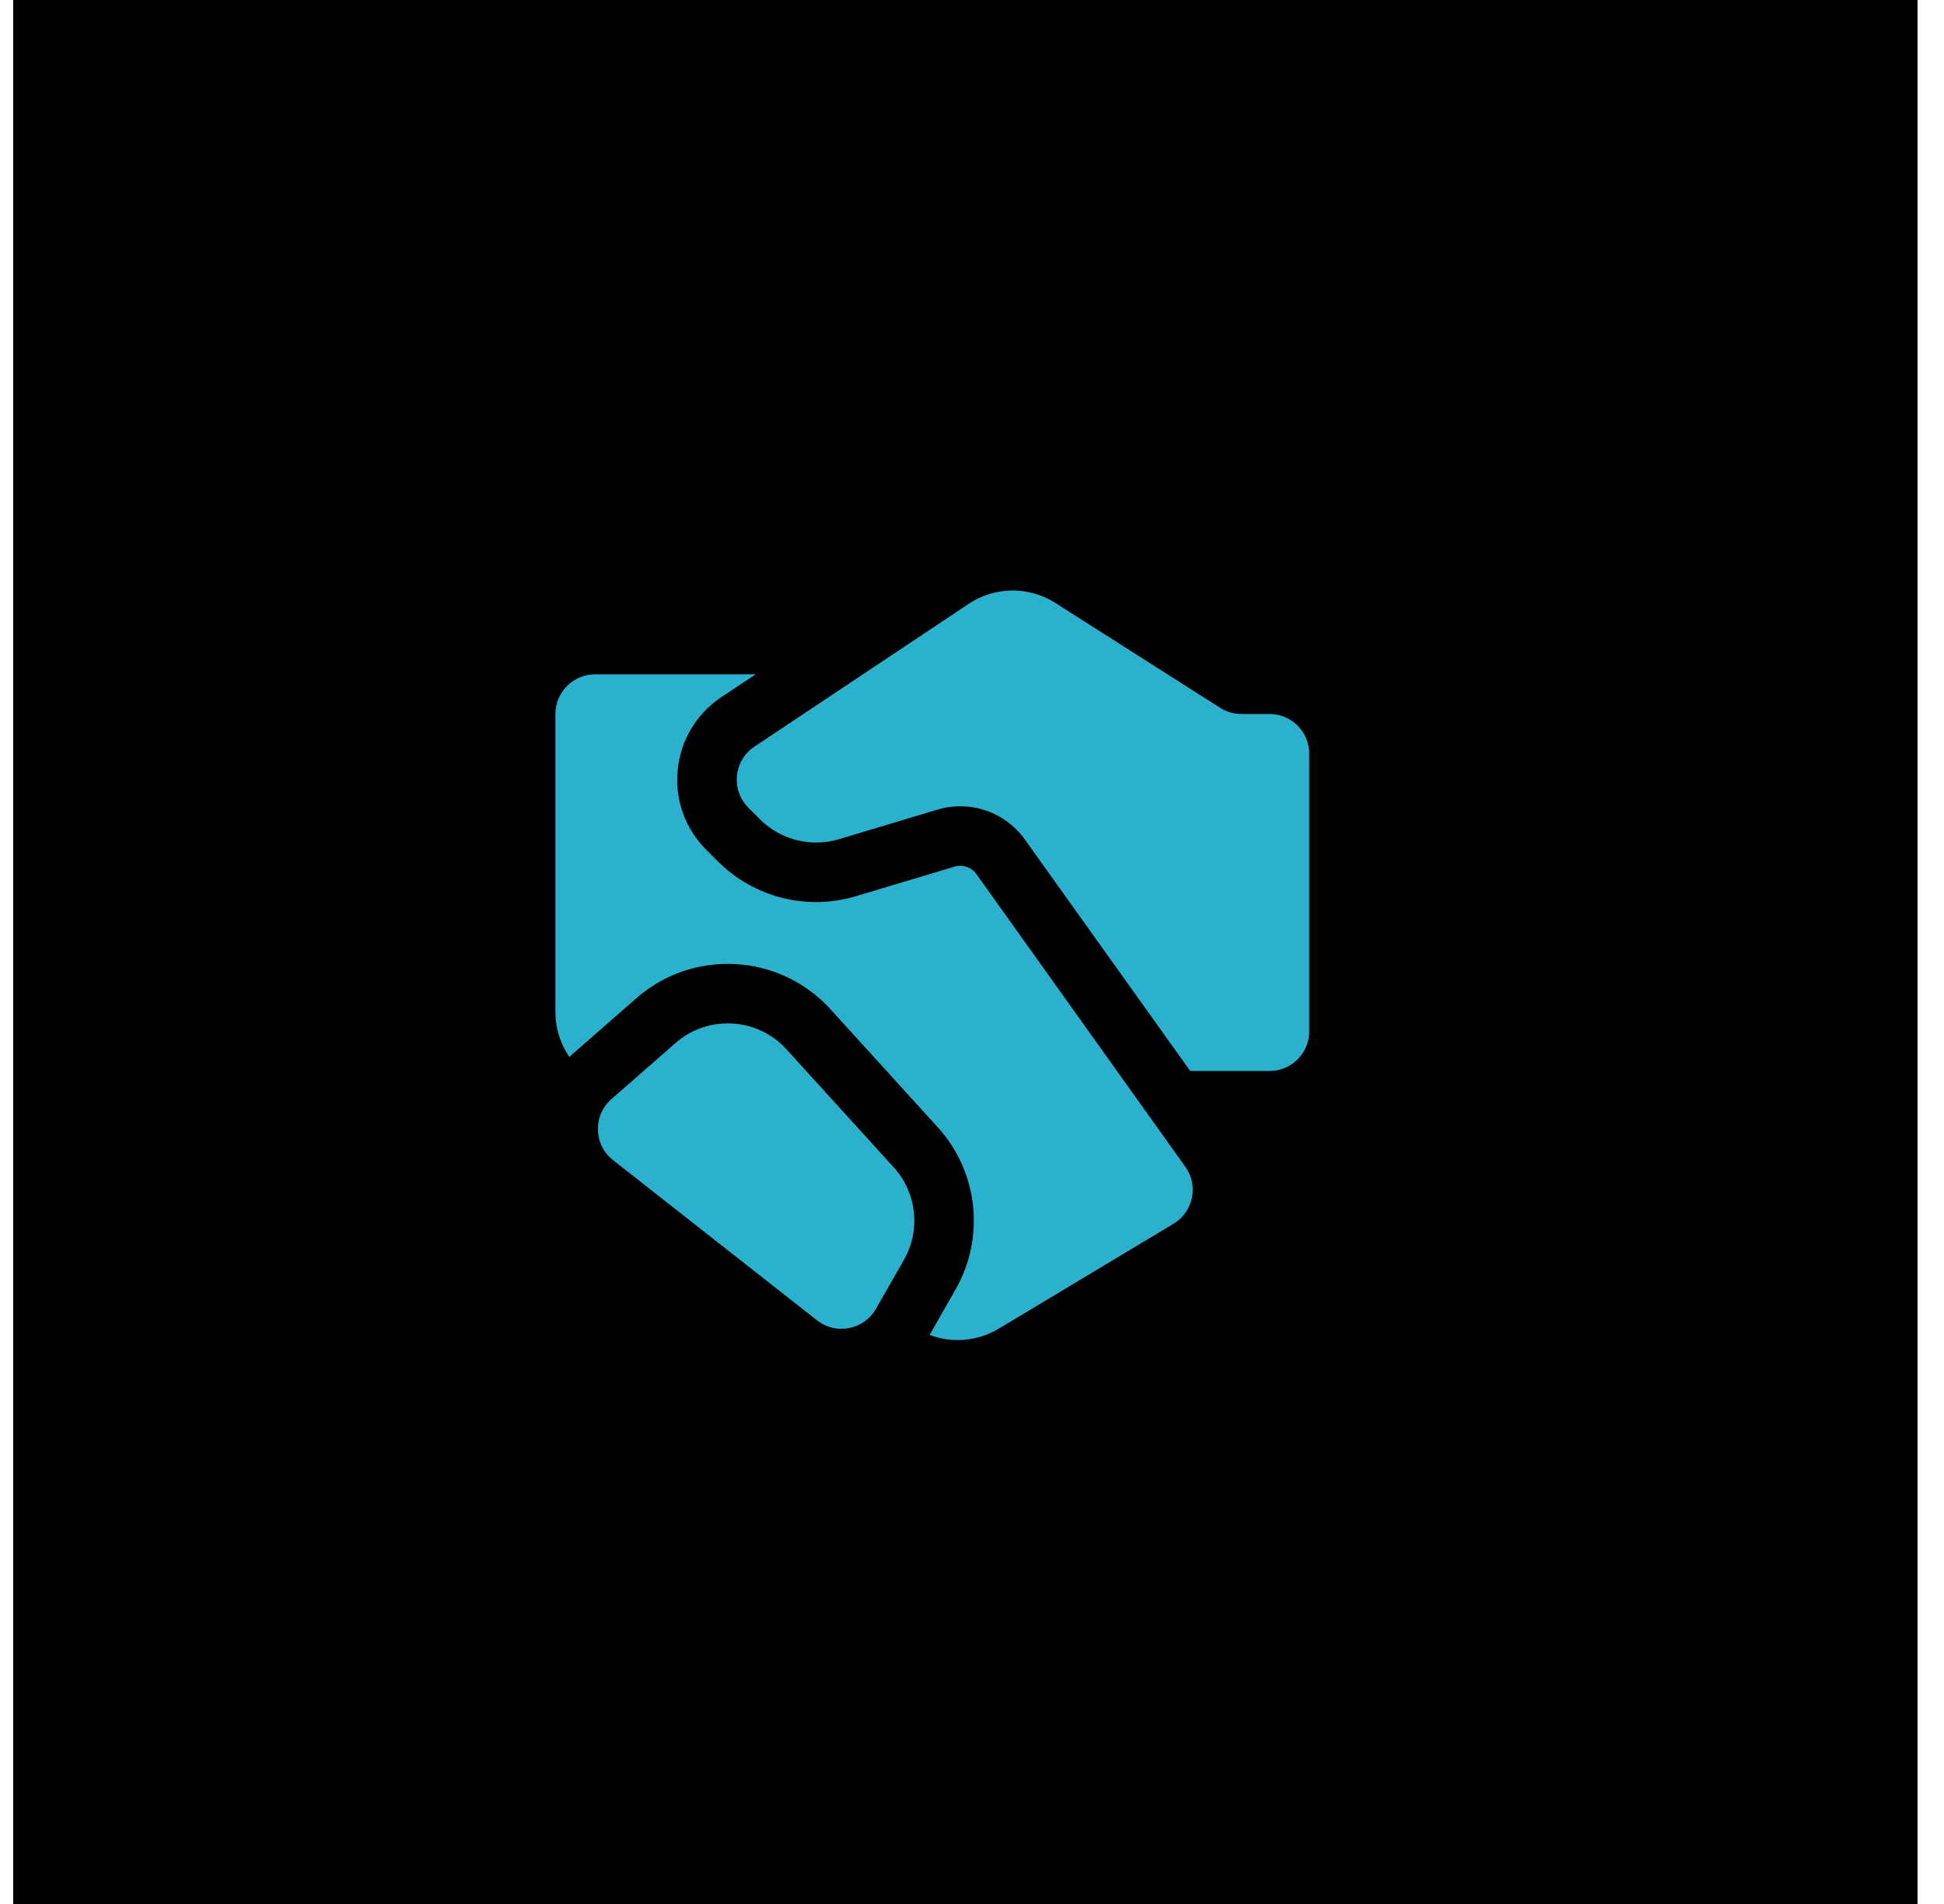
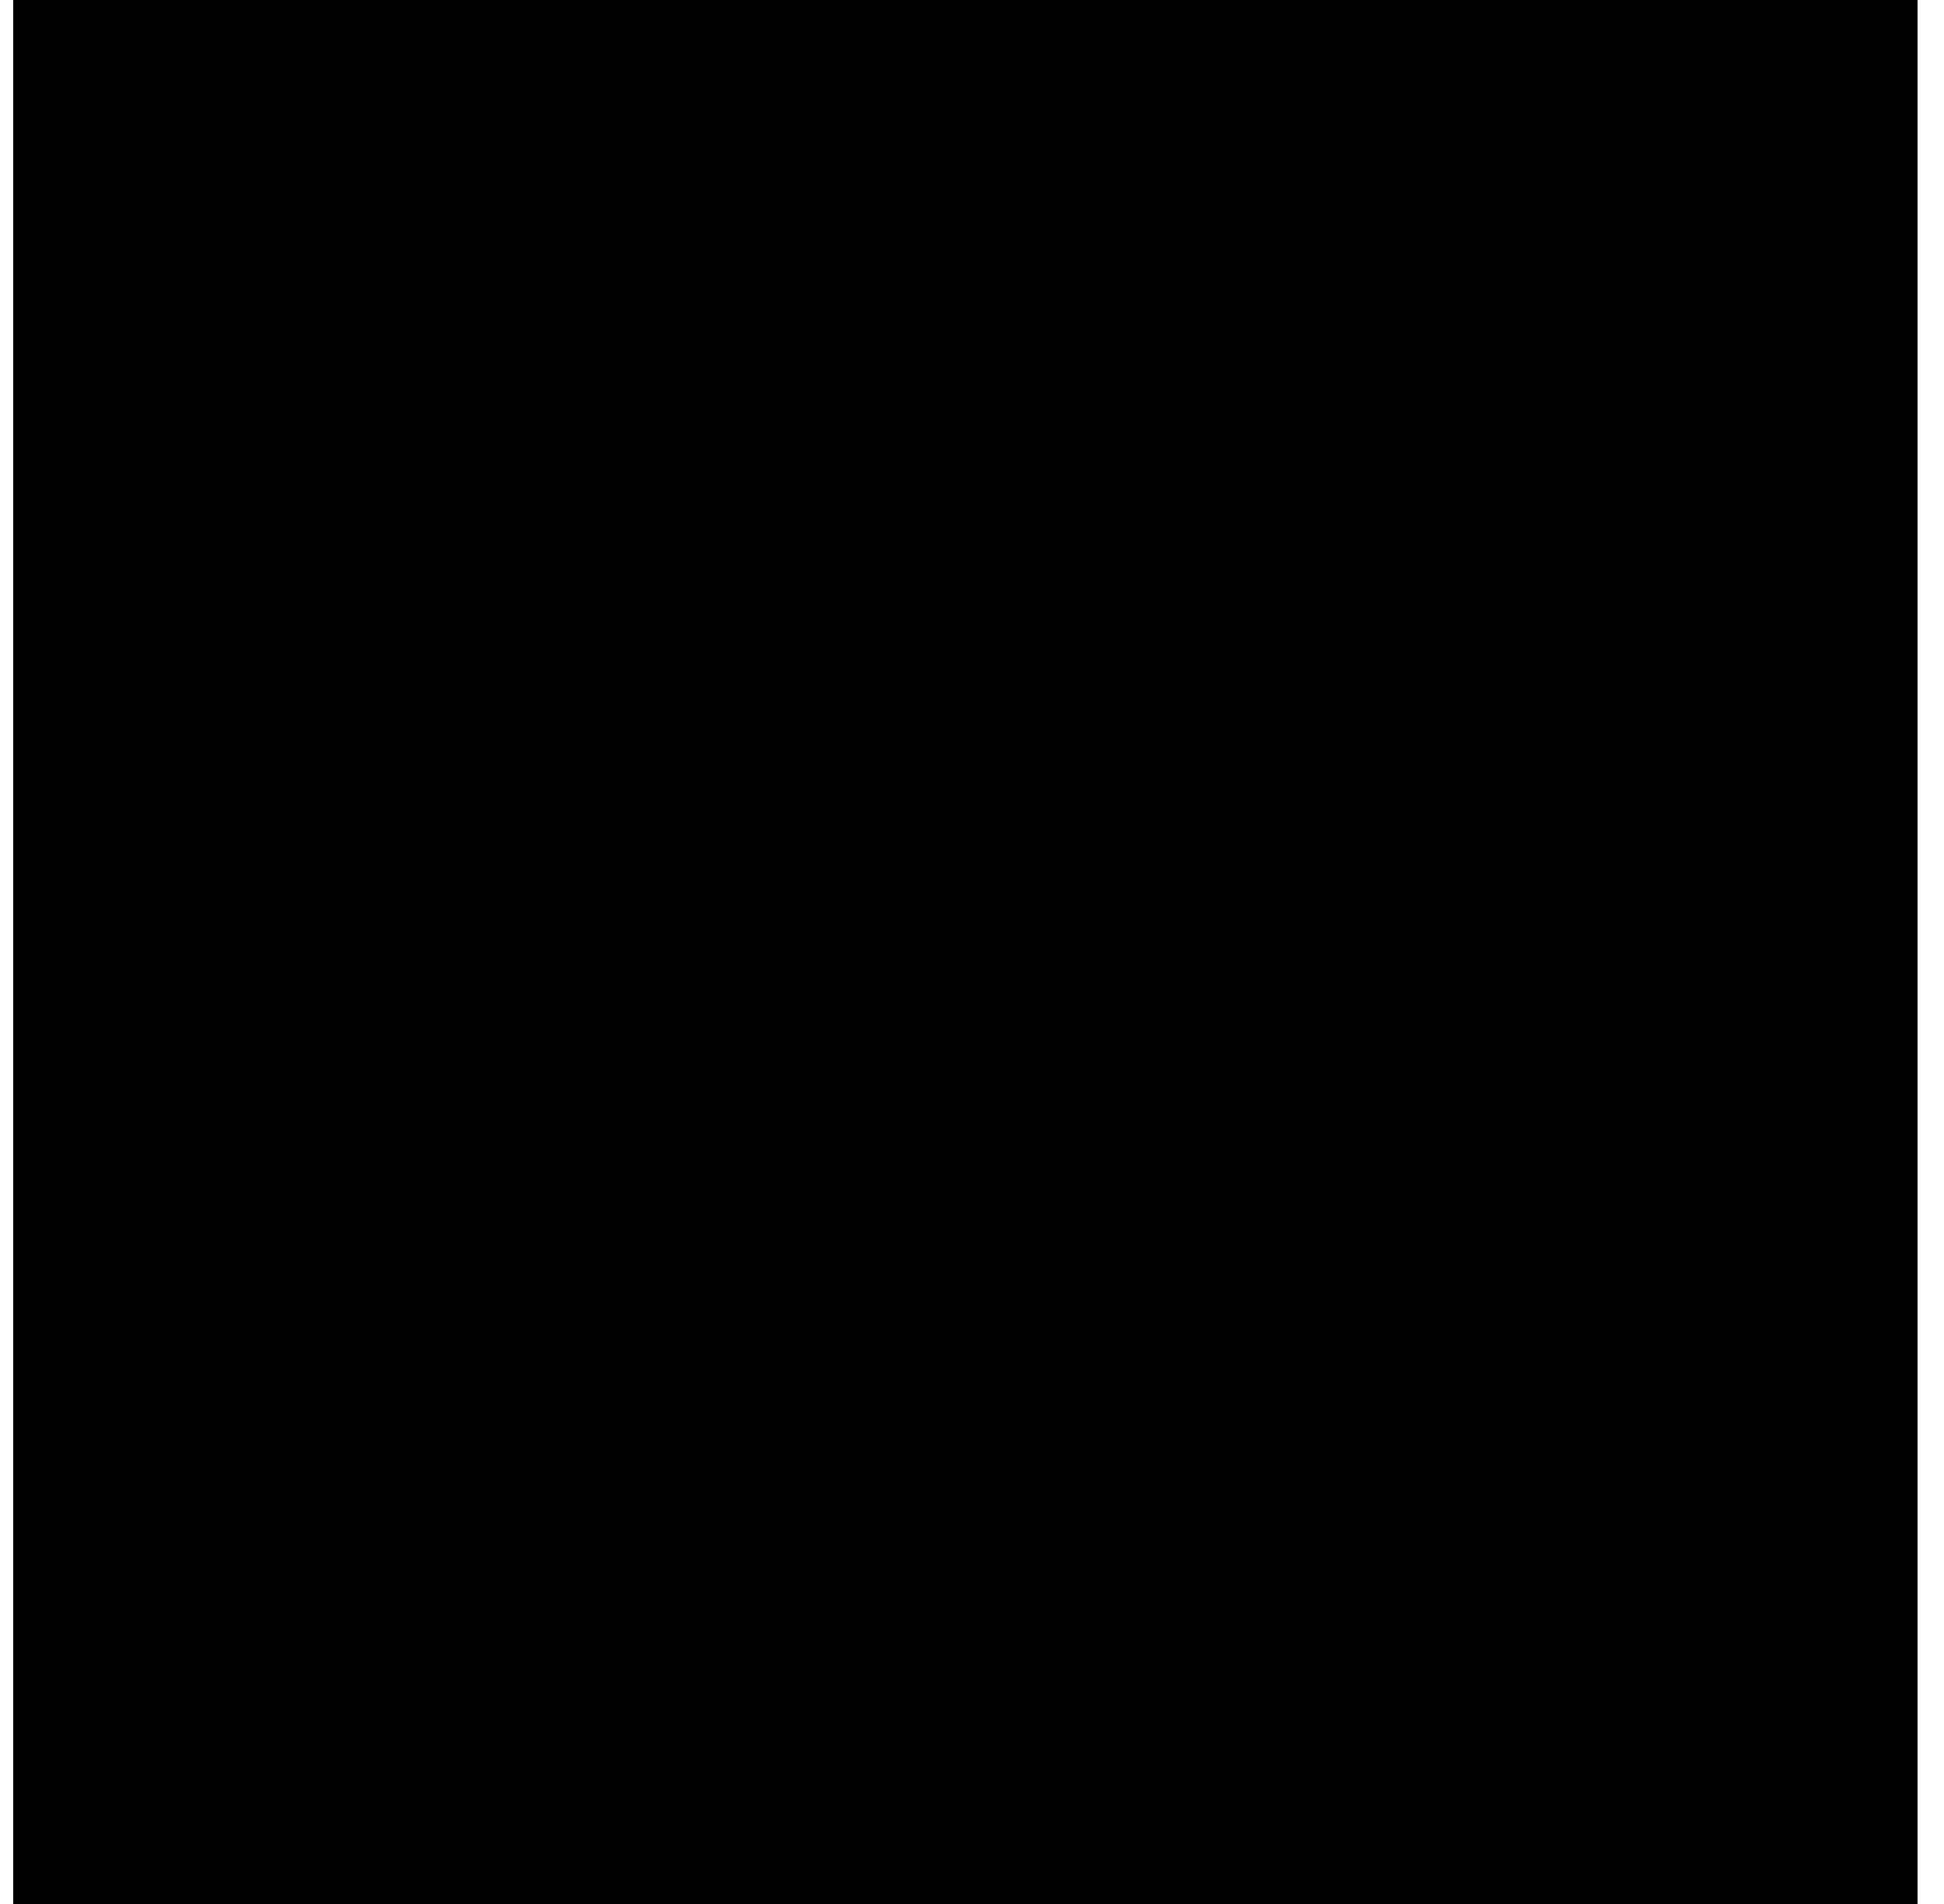
<svg xmlns="http://www.w3.org/2000/svg" width="49" height="48" viewBox="0 0 49 48" fill="none">
  <rect width="48" height="48" transform="translate(0.333)" fill="black" />
-   <path d="M31.291 18H32C32.553 18 33 18.448 33 19V26C33 26.552 32.553 27 32 27H30L25.832 21.164C25.334 20.468 24.449 20.165 23.63 20.411L21.144 21.157C20.44 21.368 19.676 21.175 19.155 20.655L18.863 20.363C18.417 19.916 18.49 19.173 19.015 18.823L24.416 15.223C25.075 14.783 25.931 14.774 26.599 15.199L30.755 17.844C30.915 17.946 31.101 18 31.291 18ZM17.027 26.295L15.411 27.709C14.94 28.121 14.959 28.86 15.452 29.247L20.593 33.286C21.073 33.664 21.776 33.526 22.079 32.996L22.783 31.765C23.213 31.012 23.109 30.068 22.526 29.427L19.824 26.454C19.091 25.648 17.847 25.577 17.027 26.295ZM19.046 17H15C14.448 17 14 17.448 14 18V25.516C14 25.924 14.125 26.317 14.35 26.646C14.374 26.624 14.399 26.602 14.424 26.58L16.039 25.166C17.475 23.91 19.651 24.034 20.934 25.445L23.636 28.418C24.656 29.54 24.838 31.192 24.085 32.509L23.431 33.654C23.994 33.867 24.635 33.819 25.169 33.499L29.578 30.853C30.079 30.553 30.217 29.89 29.878 29.415L24.611 22.036C24.486 21.862 24.265 21.786 24.06 21.848L21.575 22.593C20.342 22.963 19.005 22.626 18.095 21.716L17.802 21.423C16.686 20.308 16.87 18.45 18.183 17.575L19.046 17Z" fill="#2BB1CD" />
</svg>